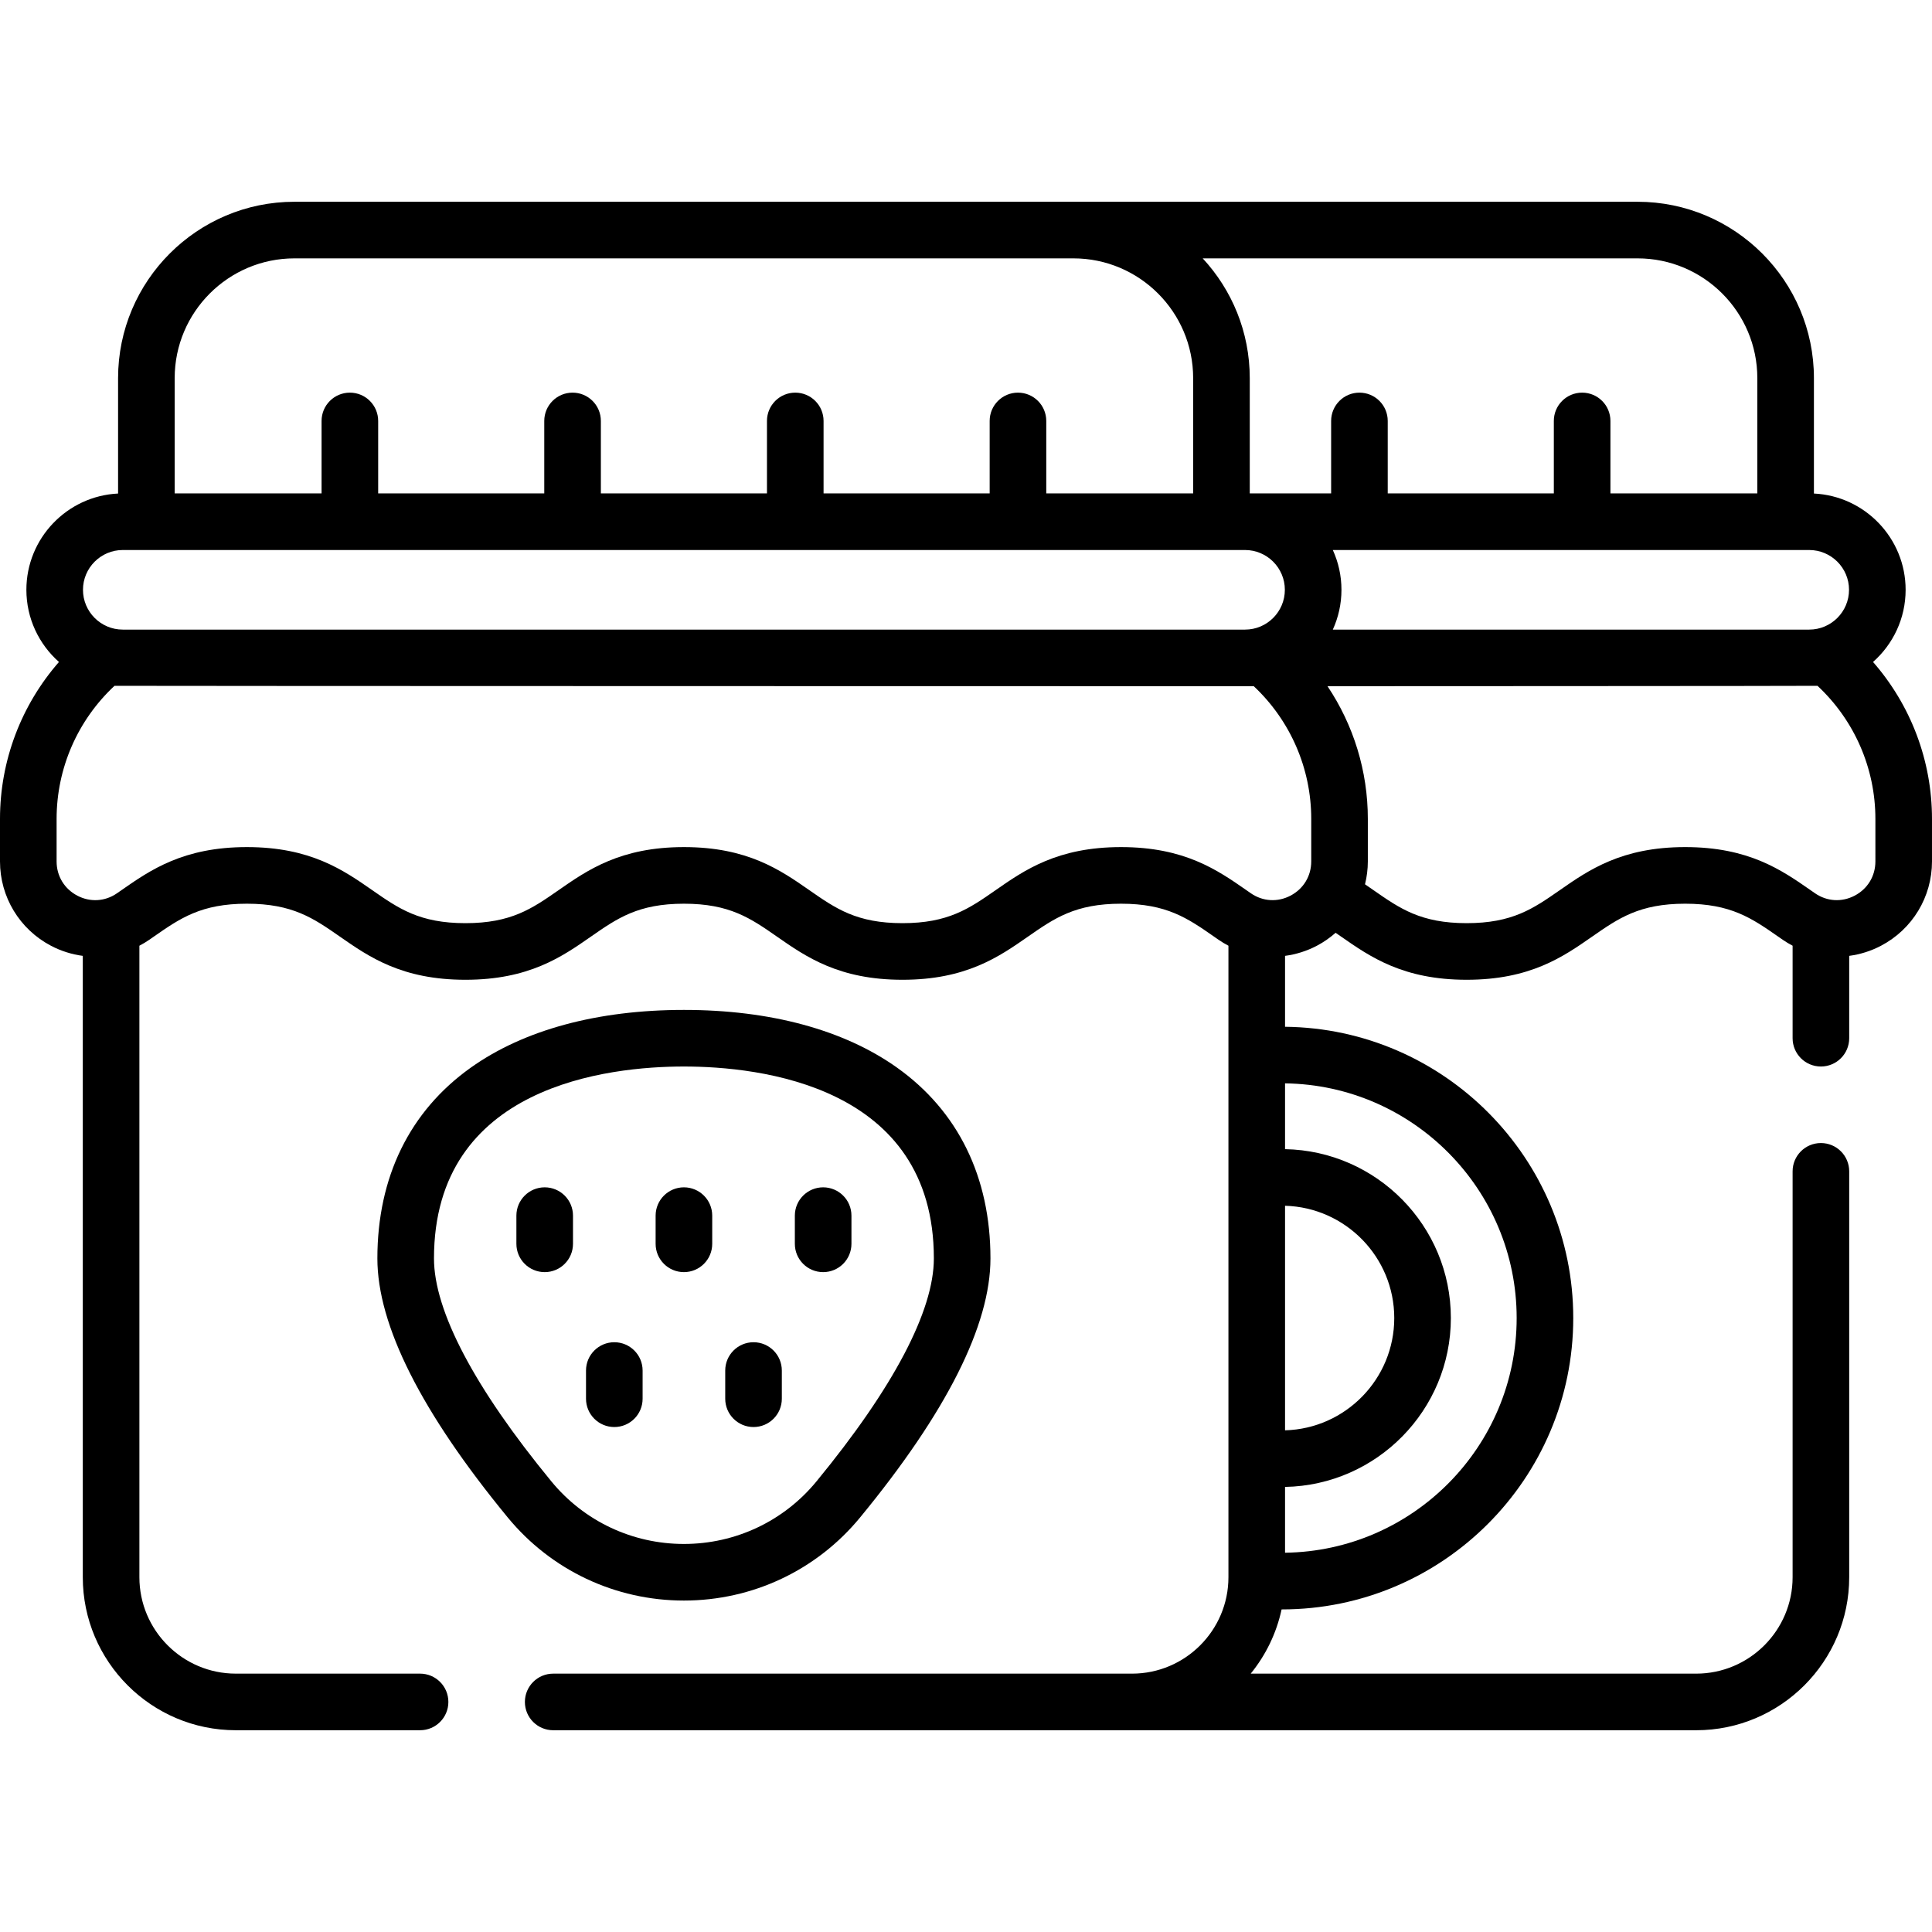
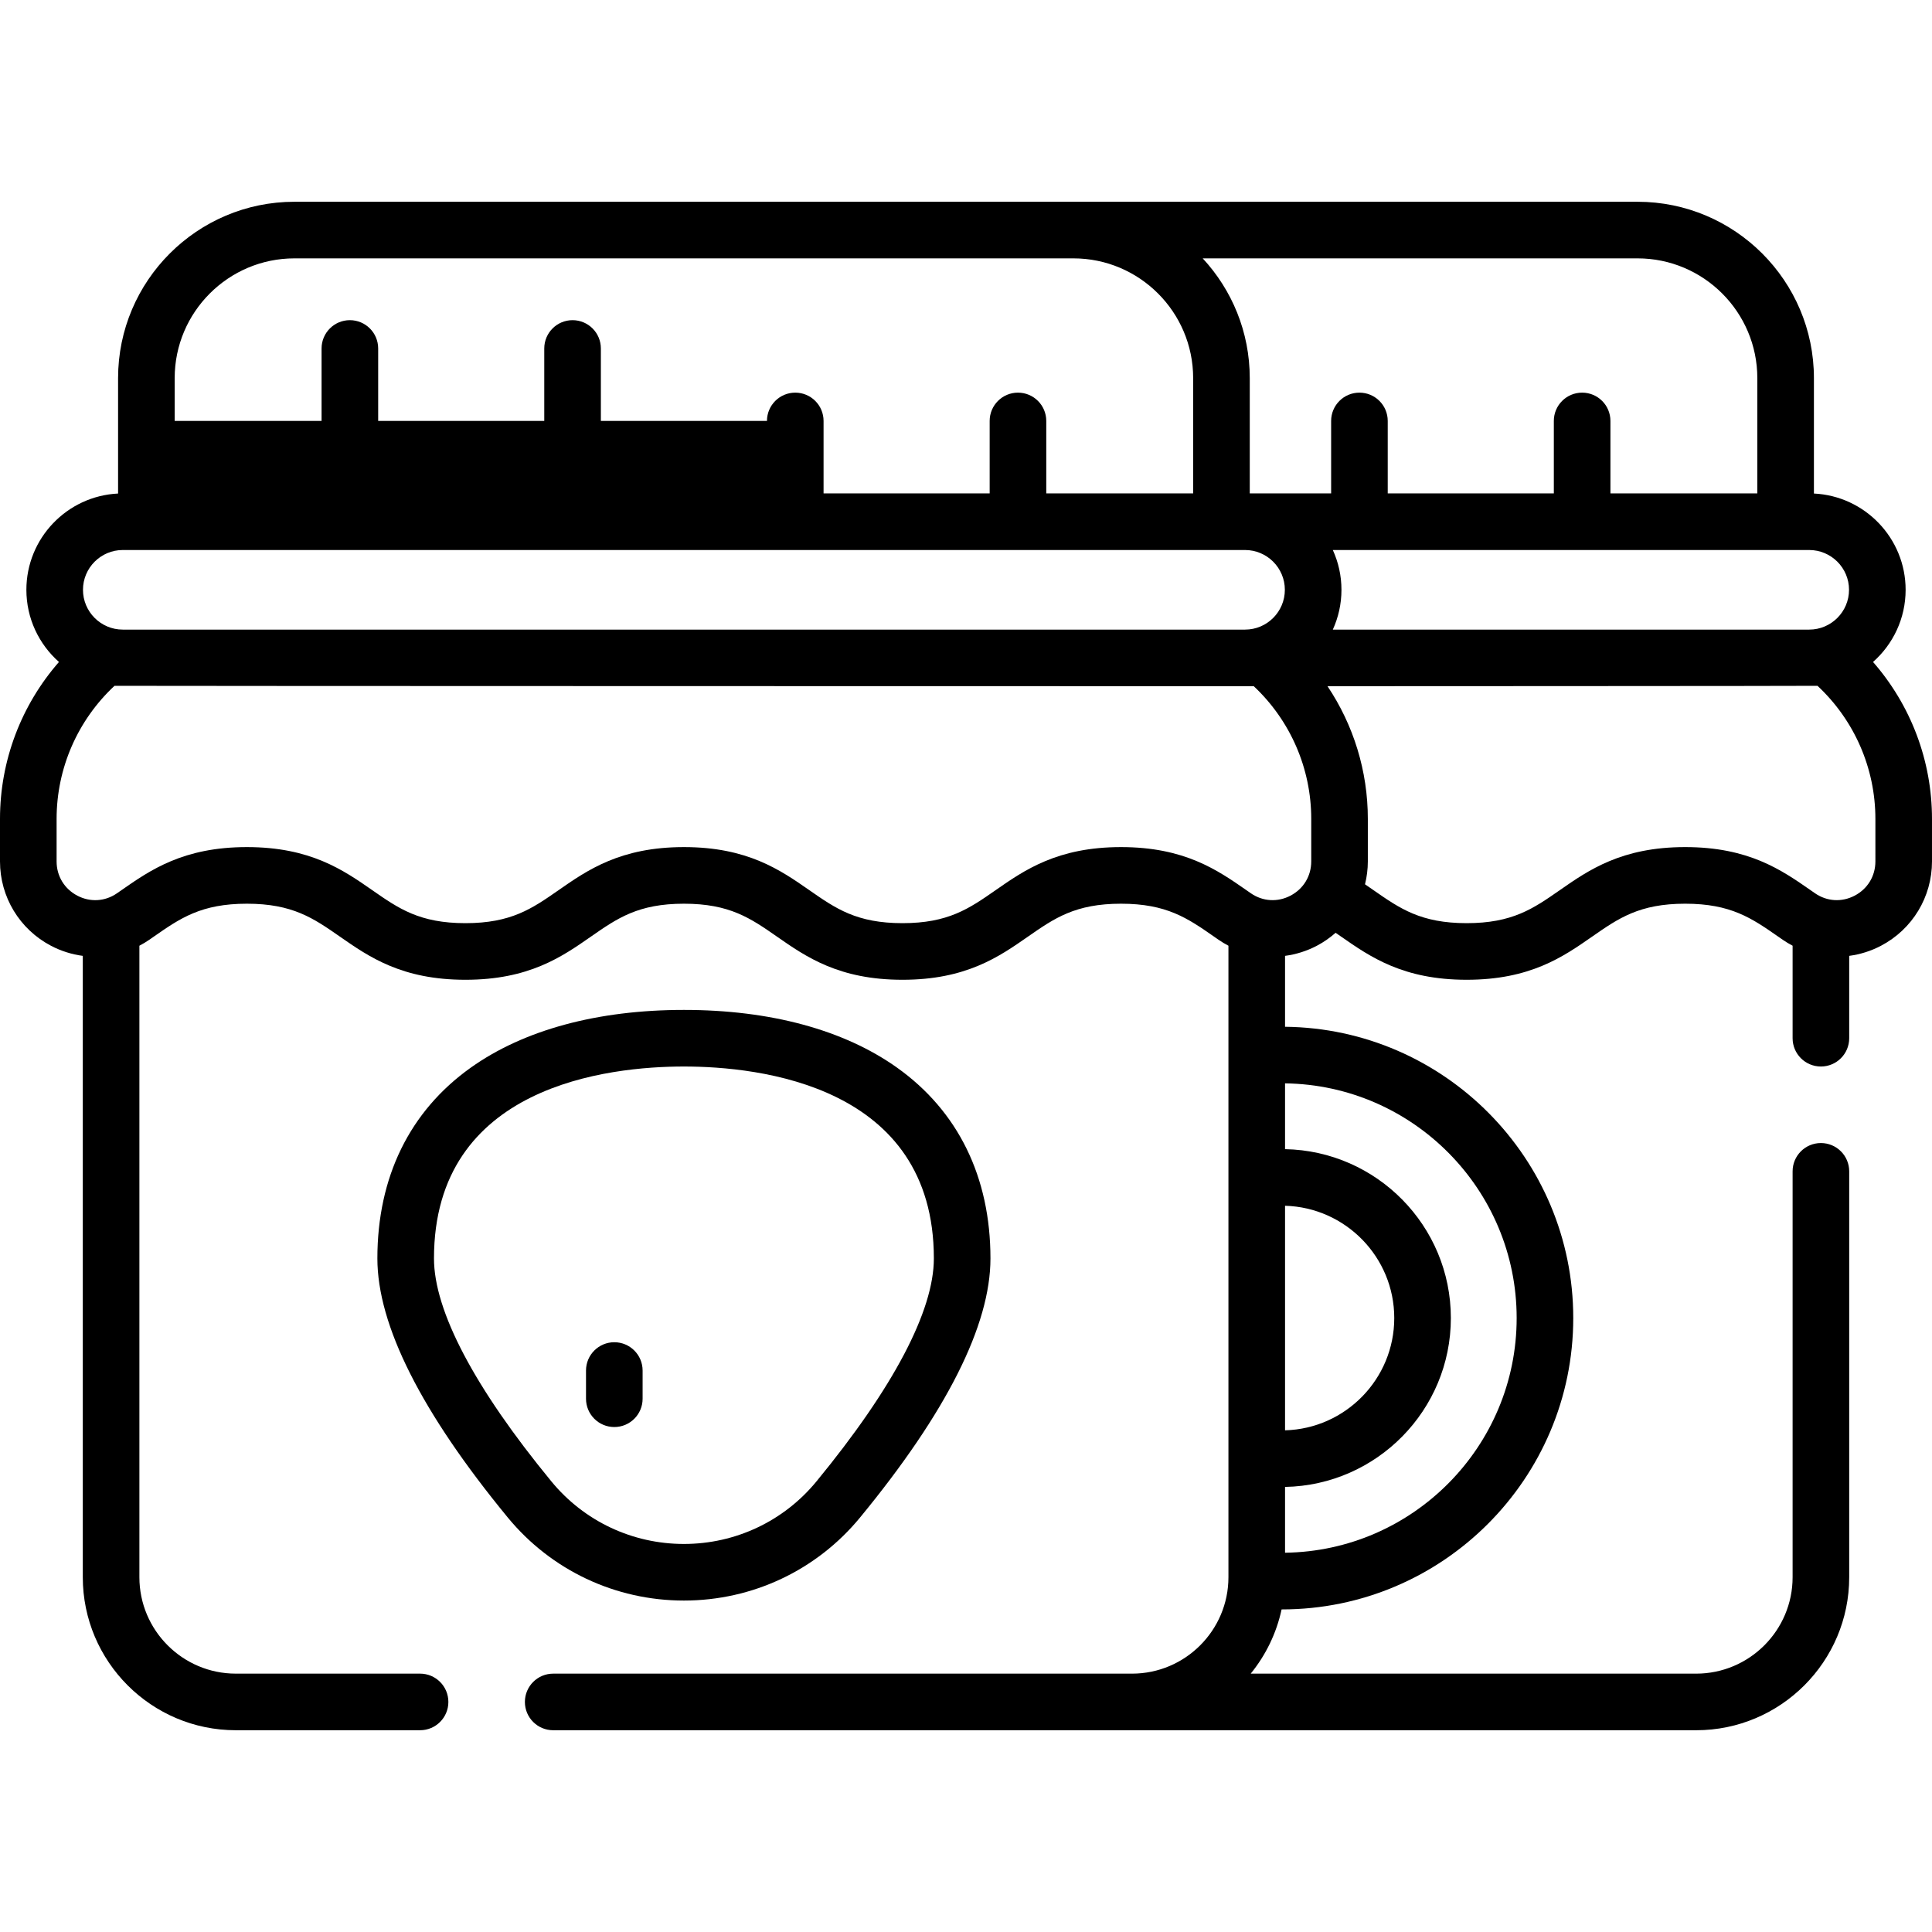
<svg xmlns="http://www.w3.org/2000/svg" id="Capa_1" enable-background="new 0 0 512 512" height="512" viewBox="0 0 512 512" width="512">
  <g>
-     <path d="m496.376 175.429c5.29-4.684 8.634-11.519 8.634-19.123 0-13.668-10.791-24.862-24.301-25.514v-30.583c0-25.772-20.967-46.739-46.739-46.739h-355.94c-25.771 0-46.738 20.967-46.738 46.739v30.583c-13.51.652-24.301 11.846-24.301 25.514 0 7.604 3.344 14.439 8.634 19.123-10.01 11.454-15.625 26.164-15.625 41.587v11.272c0 9.417 5.185 17.984 13.53 22.359 2.677 1.402 5.524 2.284 8.411 2.667v164.658c0 22.363 18.194 40.558 40.558 40.558h48.824c4.143 0 7.5-3.357 7.5-7.5s-3.357-7.5-7.5-7.5h-48.824c-14.093 0-25.558-11.465-25.558-25.558v-167.346c.889-.469 1.761-.984 2.602-1.565l1.204-.837c7.011-4.879 12.548-8.733 24.674-8.733 12.127 0 17.664 3.854 24.675 8.734 7.693 5.354 16.412 11.424 33.245 11.424 16.832 0 25.551-6.069 33.242-11.424 7.01-4.88 12.547-8.734 24.671-8.734 12.125 0 17.662 3.854 24.672 8.734 7.692 5.354 16.41 11.424 33.242 11.424s25.55-6.069 33.241-11.424c7.01-4.88 12.547-8.734 24.671-8.734 12.123 0 17.659 3.854 24.669 8.733l1.197.832c.841.582 1.714 1.098 2.604 1.567v167.35c0 14.093-11.465 25.558-25.558 25.558h-153.388c-4.143 0-7.5 3.357-7.5 7.5s3.357 7.5 7.5 7.5h302.898c22.363 0 40.558-18.194 40.558-40.558v-107.556c0-4.143-3.357-7.5-7.5-7.5s-7.5 3.357-7.5 7.5v107.556c0 14.093-11.465 25.558-25.558 25.558h-118.048c3.963-4.869 6.818-10.671 8.184-17.022.027 0 .052.001.079.001 42.576 0 77.214-34.638 77.214-77.214 0-42.297-34.189-76.743-76.381-77.194v-18.791c2.886-.383 5.733-1.264 8.409-2.666 1.825-.957 3.489-2.125 4.991-3.447.491.339.979.674 1.485 1.026 7.692 5.354 16.411 11.424 33.243 11.424s25.55-6.069 33.241-11.424c7.01-4.88 12.547-8.734 24.671-8.734 12.123 0 17.659 3.854 24.669 8.733l1.197.832c.841.582 1.714 1.098 2.604 1.567v24.514c0 4.143 3.357 7.5 7.5 7.5s7.5-3.357 7.5-7.5v-21.825c2.886-.382 5.732-1.264 8.408-2.667 8.347-4.374 13.532-12.942 13.532-22.36v-11.27c0-15.422-5.614-30.132-15.624-41.585zm-6.366-19.123c0 5.815-4.73 10.546-10.546 10.546h-126.252c1.465-3.217 2.288-6.786 2.288-10.546s-.823-7.329-2.288-10.546h126.251c5.816 0 10.547 4.73 10.547 10.546zm-24.301-56.097v30.551h-38.928v-19.206c0-4.143-3.357-7.5-7.5-7.5s-7.5 3.357-7.5 7.5v19.206h-44.018v-19.206c0-4.143-3.357-7.5-7.5-7.5s-7.5 3.357-7.5 7.5v19.206h-21.564v-30.551c0-12.244-4.739-23.397-12.47-31.739h115.24c17.502 0 31.74 14.238 31.74 31.739zm-419.417 0c0-17.501 14.237-31.739 31.738-31.739h206.431c17.501 0 31.738 14.238 31.738 31.739v30.551h-38.927v-19.206c0-4.143-3.357-7.5-7.5-7.5s-7.5 3.357-7.5 7.5v19.206h-44.018v-19.206c0-4.143-3.357-7.5-7.5-7.5s-7.5 3.357-7.5 7.5v19.206h-44.018v-19.206c0-4.143-3.357-7.5-7.5-7.5s-7.5 3.357-7.5 7.5v19.206h-44.016v-19.206c0-4.143-3.357-7.5-7.5-7.5s-7.5 3.357-7.5 7.5v19.206h-38.928zm-13.755 45.551h297.417c5.815 0 10.546 4.73 10.546 10.546s-4.73 10.546-10.546 10.546h-297.417c-5.815 0-10.546-4.73-10.546-10.546s4.731-10.546 10.546-10.546zm308.013 173.78c16.034.444 28.943 13.617 28.943 29.756s-12.909 29.312-28.943 29.755zm61.381 29.756c0 34.025-27.46 61.743-61.381 62.193v-17.438c24.305-.448 43.943-20.345 43.943-44.755 0-24.411-19.638-44.309-43.943-44.756v-17.438c33.92.45 61.381 28.168 61.381 62.194zm-54.44-121.011c0 3.879-2.054 7.271-5.495 9.073-3.417 1.791-7.348 1.553-10.514-.637l-1.164-.809c-7.691-5.354-16.408-11.423-33.238-11.423-16.832 0-25.55 6.069-33.241 11.424-7.01 4.88-12.547 8.734-24.671 8.734-12.125 0-17.662-3.854-24.672-8.734-7.692-5.354-16.41-11.424-33.242-11.424-16.831 0-25.55 6.069-33.241 11.424-7.01 4.88-12.547 8.734-24.672 8.734-12.127 0-17.664-3.854-24.675-8.734-7.693-5.354-16.412-11.424-33.245-11.424-16.832 0-25.551 6.068-33.243 11.422l-1.17.812c-3.165 2.191-7.097 2.429-10.514.637-3.44-1.803-5.494-5.195-5.494-9.073v-11.272c0-13.418 5.567-26.138 15.341-35.265.725.062 301.922.101 301.922.101 9.706 9.119 15.229 21.796 15.229 35.164v11.27zm149.509 0c0 3.879-2.054 7.271-5.494 9.074-3.42 1.79-7.349 1.551-10.514-.638l-1.164-.809c-7.691-5.354-16.408-11.423-33.238-11.423-16.832 0-25.55 6.069-33.241 11.424-7.01 4.88-12.547 8.734-24.671 8.734-12.125 0-17.663-3.854-24.673-8.735-.739-.515-1.494-1.038-2.262-1.562.482-1.958.749-3.989.749-6.066v-11.27c0-12.67-3.788-24.863-10.688-35.164 0 0 129.132-.039 129.856-.101 9.774 9.126 15.34 21.846 15.34 35.265z" />
+     <path d="m496.376 175.429c5.29-4.684 8.634-11.519 8.634-19.123 0-13.668-10.791-24.862-24.301-25.514v-30.583c0-25.772-20.967-46.739-46.739-46.739h-355.94c-25.771 0-46.738 20.967-46.738 46.739v30.583c-13.51.652-24.301 11.846-24.301 25.514 0 7.604 3.344 14.439 8.634 19.123-10.01 11.454-15.625 26.164-15.625 41.587v11.272c0 9.417 5.185 17.984 13.53 22.359 2.677 1.402 5.524 2.284 8.411 2.667v164.658c0 22.363 18.194 40.558 40.558 40.558h48.824c4.143 0 7.5-3.357 7.5-7.5s-3.357-7.5-7.5-7.5h-48.824c-14.093 0-25.558-11.465-25.558-25.558v-167.346c.889-.469 1.761-.984 2.602-1.565l1.204-.837c7.011-4.879 12.548-8.733 24.674-8.733 12.127 0 17.664 3.854 24.675 8.734 7.693 5.354 16.412 11.424 33.245 11.424 16.832 0 25.551-6.069 33.242-11.424 7.01-4.88 12.547-8.734 24.671-8.734 12.125 0 17.662 3.854 24.672 8.734 7.692 5.354 16.41 11.424 33.242 11.424s25.55-6.069 33.241-11.424c7.01-4.88 12.547-8.734 24.671-8.734 12.123 0 17.659 3.854 24.669 8.733l1.197.832c.841.582 1.714 1.098 2.604 1.567v167.35c0 14.093-11.465 25.558-25.558 25.558h-153.388c-4.143 0-7.5 3.357-7.5 7.5s3.357 7.5 7.5 7.5h302.898c22.363 0 40.558-18.194 40.558-40.558v-107.556c0-4.143-3.357-7.5-7.5-7.5s-7.5 3.357-7.5 7.5v107.556c0 14.093-11.465 25.558-25.558 25.558h-118.048c3.963-4.869 6.818-10.671 8.184-17.022.027 0 .052.001.079.001 42.576 0 77.214-34.638 77.214-77.214 0-42.297-34.189-76.743-76.381-77.194v-18.791c2.886-.383 5.733-1.264 8.409-2.666 1.825-.957 3.489-2.125 4.991-3.447.491.339.979.674 1.485 1.026 7.692 5.354 16.411 11.424 33.243 11.424s25.55-6.069 33.241-11.424c7.01-4.88 12.547-8.734 24.671-8.734 12.123 0 17.659 3.854 24.669 8.733l1.197.832c.841.582 1.714 1.098 2.604 1.567v24.514c0 4.143 3.357 7.5 7.5 7.5s7.5-3.357 7.5-7.5v-21.825c2.886-.382 5.732-1.264 8.408-2.667 8.347-4.374 13.532-12.942 13.532-22.36v-11.27c0-15.422-5.614-30.132-15.624-41.585zm-6.366-19.123c0 5.815-4.73 10.546-10.546 10.546h-126.252c1.465-3.217 2.288-6.786 2.288-10.546s-.823-7.329-2.288-10.546h126.251c5.816 0 10.547 4.73 10.547 10.546zm-24.301-56.097v30.551h-38.928v-19.206c0-4.143-3.357-7.5-7.5-7.5s-7.5 3.357-7.5 7.5v19.206h-44.018v-19.206c0-4.143-3.357-7.5-7.5-7.5s-7.5 3.357-7.5 7.5v19.206h-21.564v-30.551c0-12.244-4.739-23.397-12.47-31.739h115.24c17.502 0 31.74 14.238 31.74 31.739zm-419.417 0c0-17.501 14.237-31.739 31.738-31.739h206.431c17.501 0 31.738 14.238 31.738 31.739v30.551h-38.927v-19.206c0-4.143-3.357-7.5-7.5-7.5s-7.5 3.357-7.5 7.5v19.206h-44.018v-19.206c0-4.143-3.357-7.5-7.5-7.5s-7.5 3.357-7.5 7.5h-44.018v-19.206c0-4.143-3.357-7.5-7.5-7.5s-7.5 3.357-7.5 7.5v19.206h-44.016v-19.206c0-4.143-3.357-7.5-7.5-7.5s-7.5 3.357-7.5 7.5v19.206h-38.928zm-13.755 45.551h297.417c5.815 0 10.546 4.73 10.546 10.546s-4.73 10.546-10.546 10.546h-297.417c-5.815 0-10.546-4.73-10.546-10.546s4.731-10.546 10.546-10.546zm308.013 173.78c16.034.444 28.943 13.617 28.943 29.756s-12.909 29.312-28.943 29.755zm61.381 29.756c0 34.025-27.46 61.743-61.381 62.193v-17.438c24.305-.448 43.943-20.345 43.943-44.755 0-24.411-19.638-44.309-43.943-44.756v-17.438c33.92.45 61.381 28.168 61.381 62.194zm-54.44-121.011c0 3.879-2.054 7.271-5.495 9.073-3.417 1.791-7.348 1.553-10.514-.637l-1.164-.809c-7.691-5.354-16.408-11.423-33.238-11.423-16.832 0-25.55 6.069-33.241 11.424-7.01 4.88-12.547 8.734-24.671 8.734-12.125 0-17.662-3.854-24.672-8.734-7.692-5.354-16.41-11.424-33.242-11.424-16.831 0-25.55 6.069-33.241 11.424-7.01 4.88-12.547 8.734-24.672 8.734-12.127 0-17.664-3.854-24.675-8.734-7.693-5.354-16.412-11.424-33.245-11.424-16.832 0-25.551 6.068-33.243 11.422l-1.17.812c-3.165 2.191-7.097 2.429-10.514.637-3.44-1.803-5.494-5.195-5.494-9.073v-11.272c0-13.418 5.567-26.138 15.341-35.265.725.062 301.922.101 301.922.101 9.706 9.119 15.229 21.796 15.229 35.164v11.27zm149.509 0c0 3.879-2.054 7.271-5.494 9.074-3.42 1.79-7.349 1.551-10.514-.638l-1.164-.809c-7.691-5.354-16.408-11.423-33.238-11.423-16.832 0-25.55 6.069-33.241 11.424-7.01 4.88-12.547 8.734-24.671 8.734-12.125 0-17.663-3.854-24.673-8.735-.739-.515-1.494-1.038-2.262-1.562.482-1.958.749-3.989.749-6.066v-11.27c0-12.67-3.788-24.863-10.688-35.164 0 0 129.132-.039 129.856-.101 9.774 9.126 15.34 21.846 15.34 35.265z" />
    <path d="m181.246 424.164c18.163 0 35.184-8.031 46.698-22.034 22.918-27.871 34.538-50.96 34.538-68.626 0-21.552-8.558-39.037-24.747-50.564-14.06-10.011-33.594-15.303-56.49-15.303s-42.43 5.292-56.49 15.303c-16.188 11.527-24.746 29.013-24.746 50.564 0 17.666 11.62 40.755 34.538 68.626 11.515 14.003 28.535 22.034 46.699 22.034zm-66.237-90.66c0-45.91 46.321-50.867 66.236-50.867 19.916 0 66.237 4.957 66.237 50.867 0 13.9-10.763 34.337-31.124 59.099-8.654 10.525-21.452 16.562-35.112 16.562-13.661 0-26.459-6.036-35.113-16.562-20.362-24.762-31.124-45.199-31.124-59.099z" />
-     <path d="m151.85 329.627v-7.473c0-4.143-3.357-7.5-7.5-7.5s-7.5 3.357-7.5 7.5v7.473c0 4.143 3.357 7.5 7.5 7.5s7.5-3.357 7.5-7.5z" />
-     <path d="m181.246 337.127c4.143 0 7.5-3.357 7.5-7.5v-7.473c0-4.143-3.357-7.5-7.5-7.5s-7.5 3.357-7.5 7.5v7.473c0 4.143 3.358 7.5 7.5 7.5z" />
-     <path d="m218.142 337.127c4.143 0 7.5-3.357 7.5-7.5v-7.473c0-4.143-3.357-7.5-7.5-7.5s-7.5 3.357-7.5 7.5v7.473c0 4.143 3.357 7.5 7.5 7.5z" />
    <path d="m162.798 378.179c4.143 0 7.5-3.357 7.5-7.5v-7.474c0-4.143-3.357-7.5-7.5-7.5s-7.5 3.357-7.5 7.5v7.474c0 4.142 3.357 7.5 7.5 7.5z" />
-     <path d="m199.693 378.179c4.143 0 7.5-3.357 7.5-7.5v-7.474c0-4.143-3.357-7.5-7.5-7.5s-7.5 3.357-7.5 7.5v7.474c0 4.142 3.358 7.5 7.5 7.5z" />
  </g>
</svg>